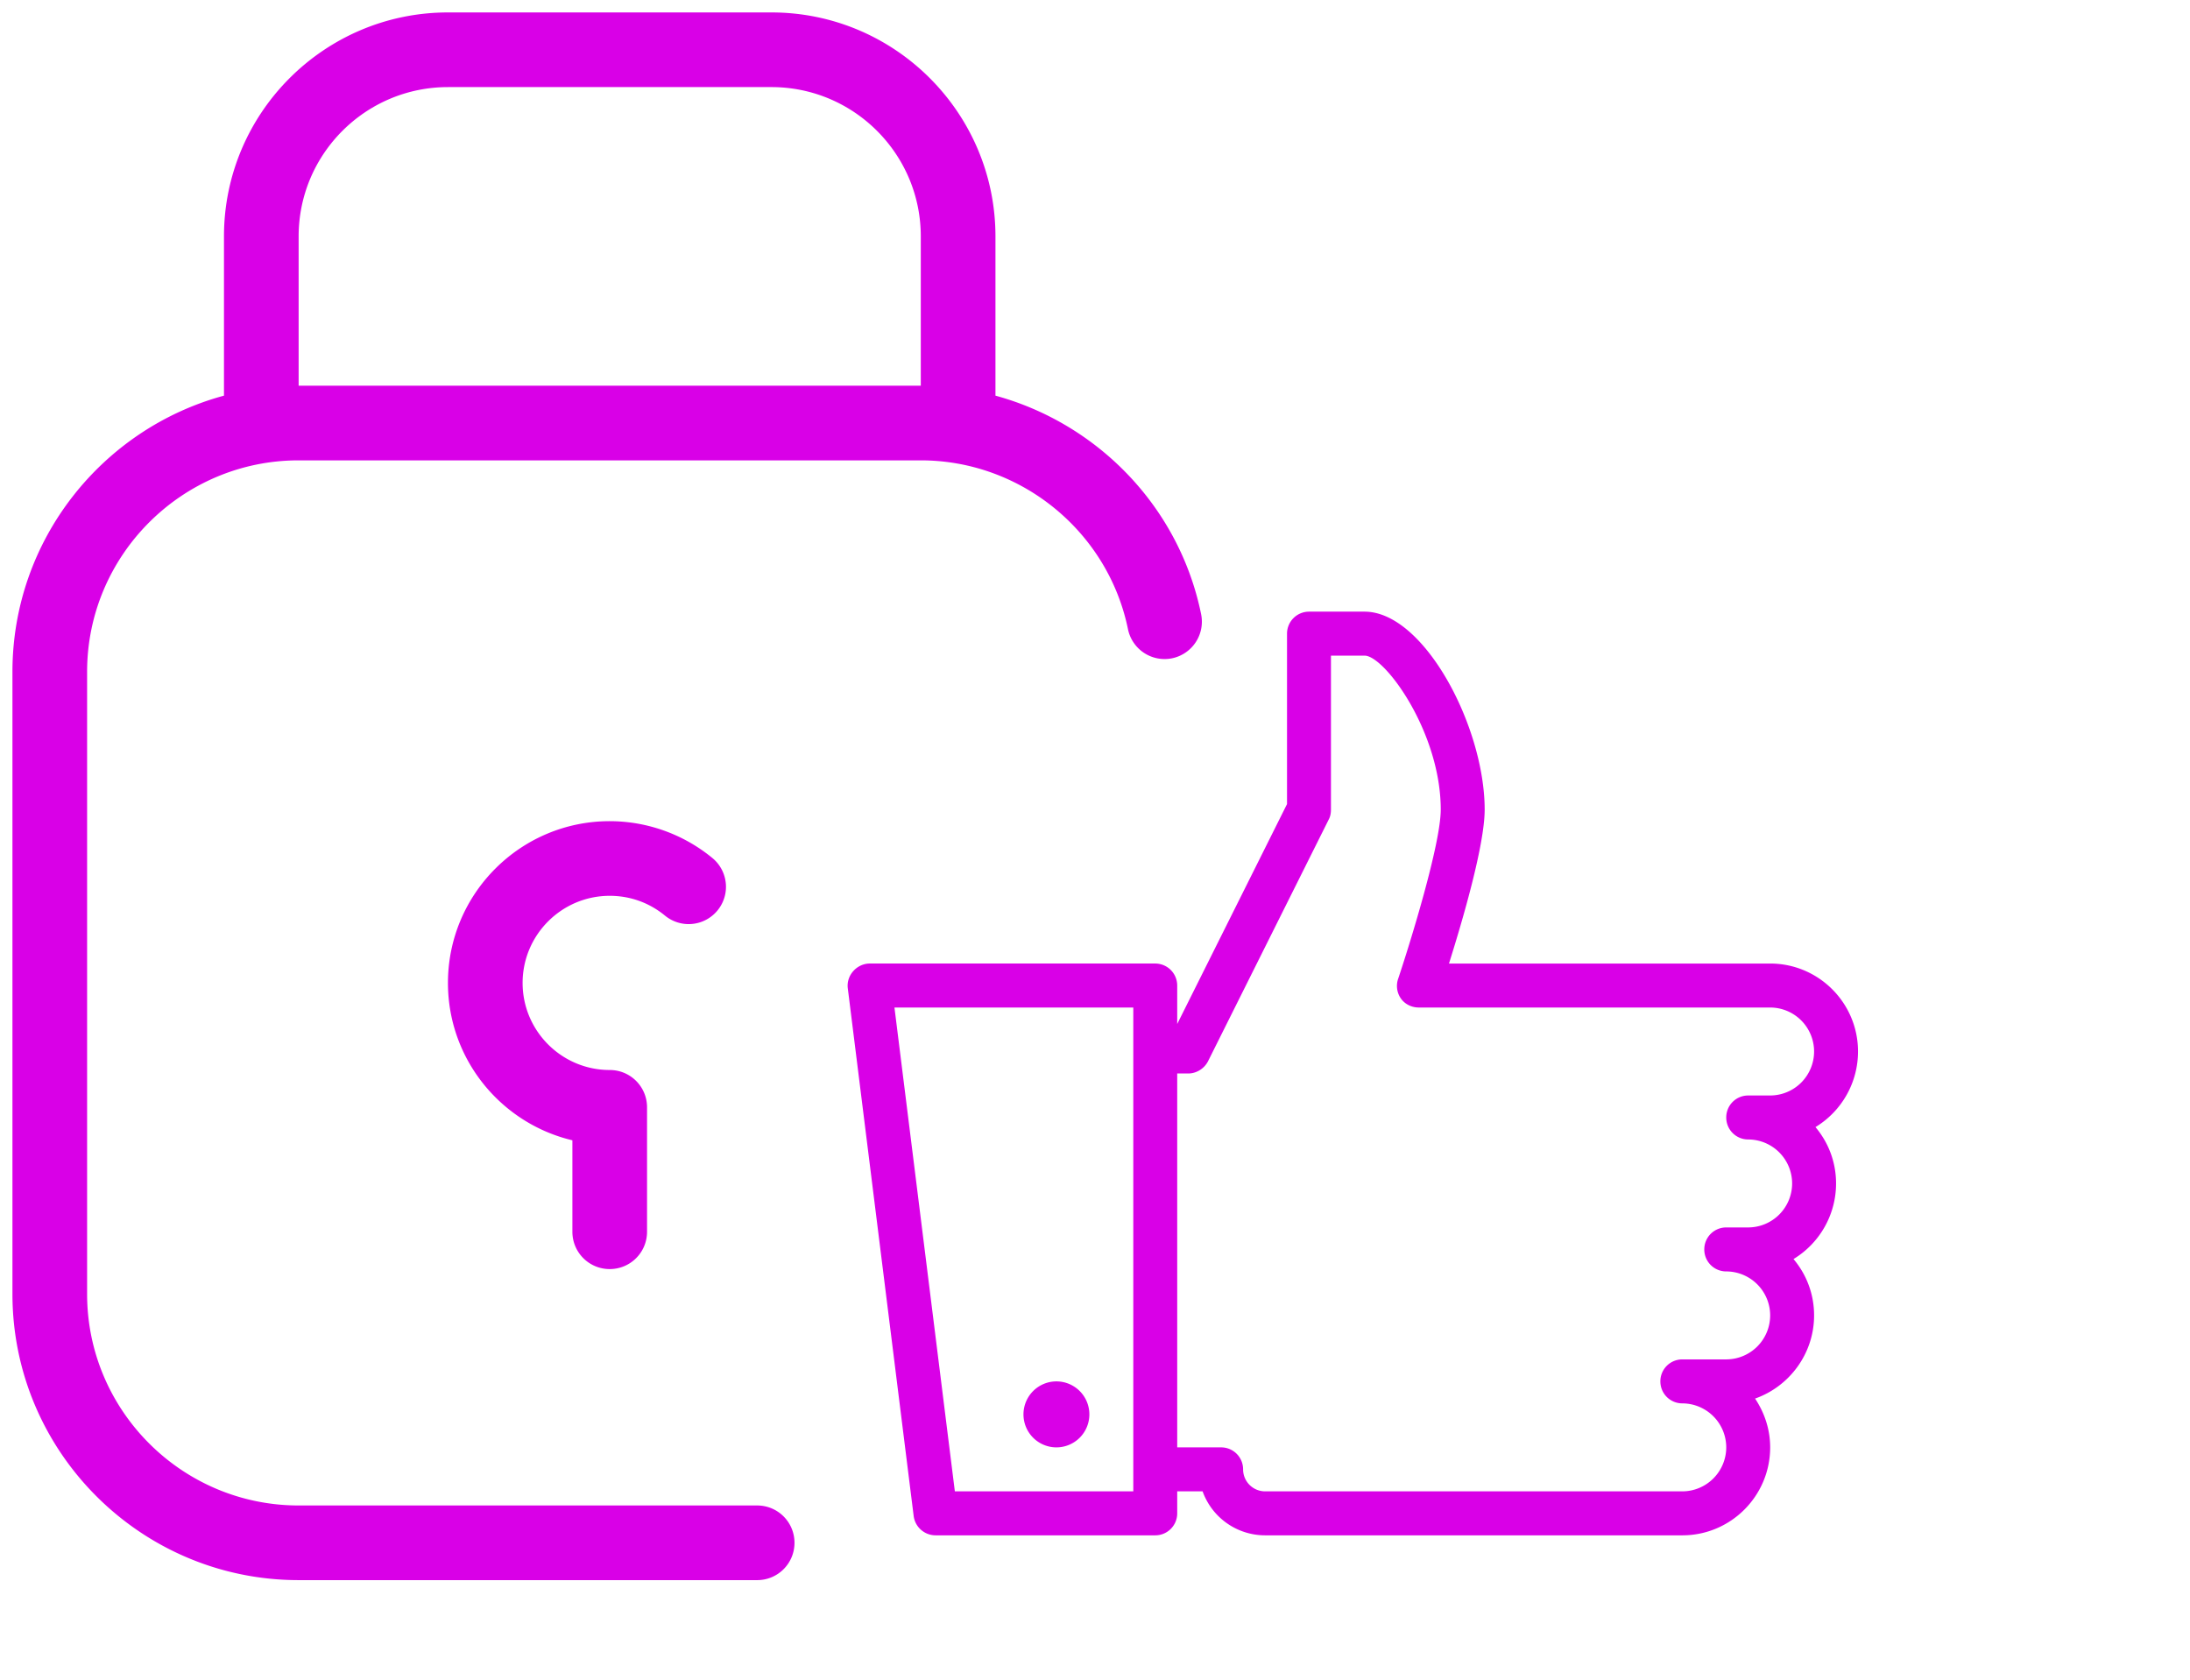
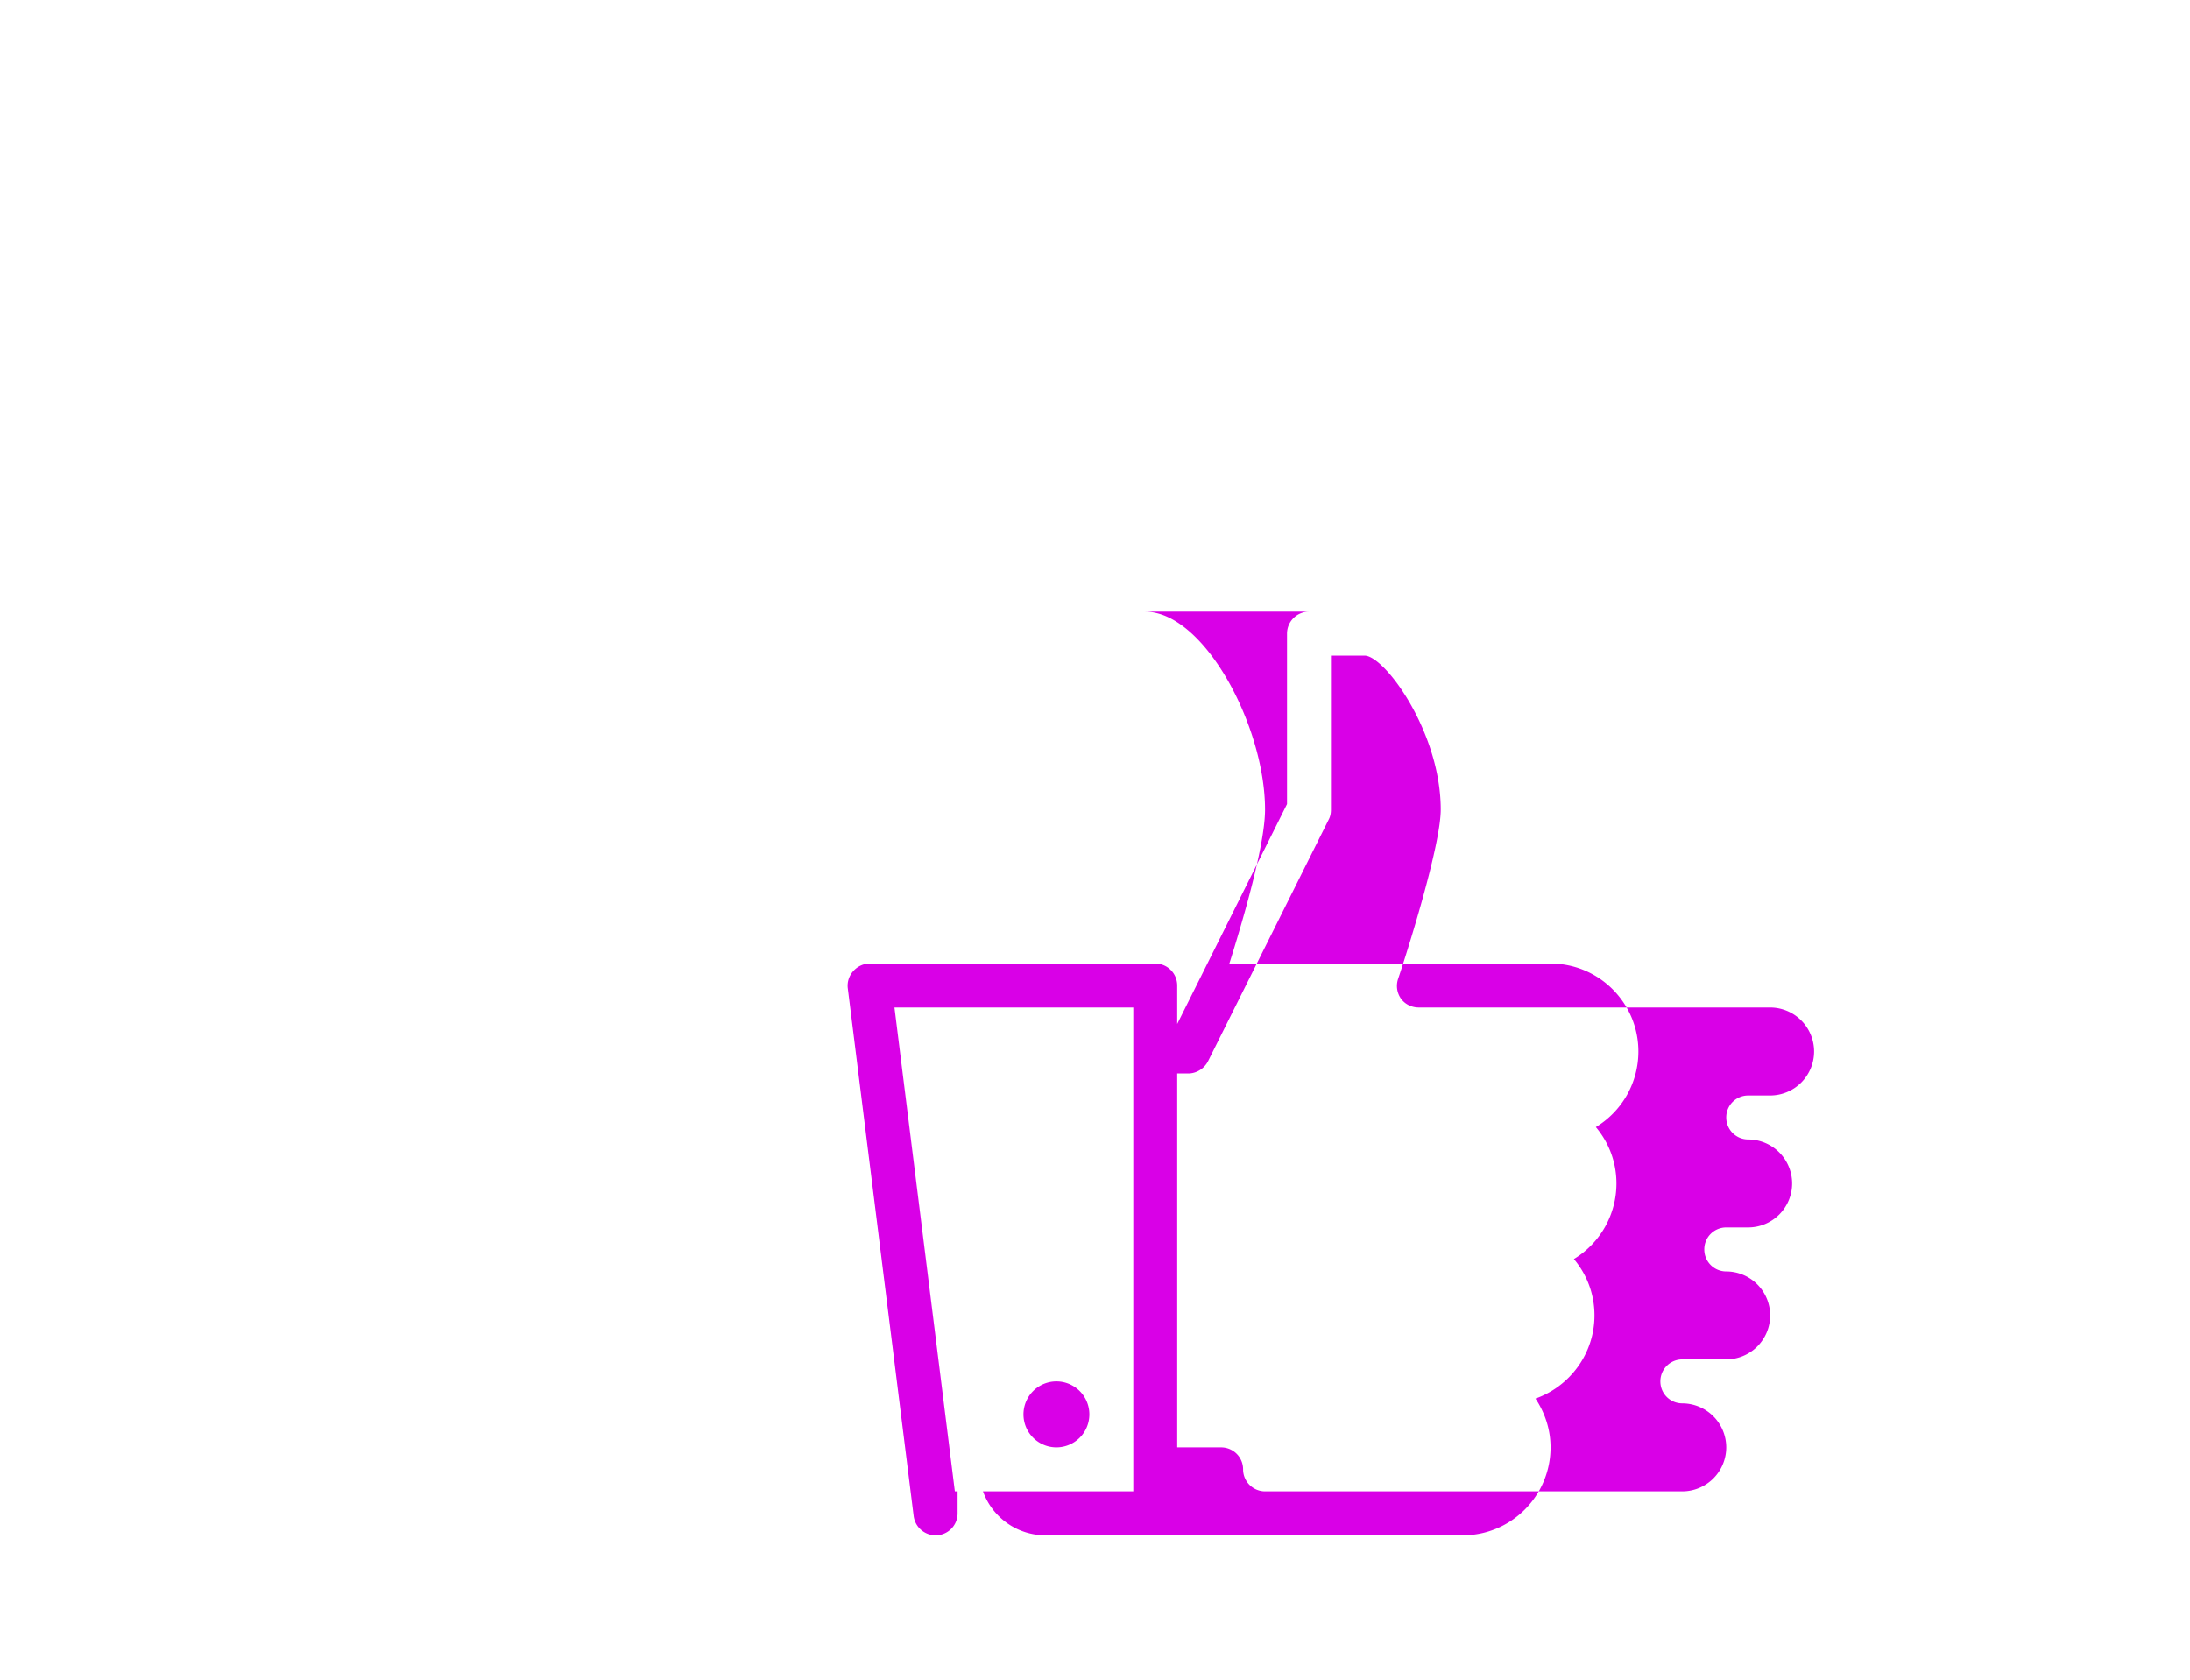
<svg xmlns="http://www.w3.org/2000/svg" width="176" height="135" fill="none" viewBox="0 0 176 135">
-   <path fill="#D900E7" d="M36 1c-9.92 0-18 8.07-18 18v12.8C8.22 34.45 1 43.39 1 54v50c0 12.68 10.32 23 23 23h36.85c1.66 0 3-1.34 3-3s-1.34-3-3-3H24c-9.37 0-17-7.63-17-17V54c0-9.37 7.63-17 17-17h50c8.04 0 15.04 5.71 16.65 13.57a3.005 3.005 0 0 0 3.54 2.34 3.007 3.007 0 0 0 2.34-3.54C94.77 40.74 88.21 34.04 80 31.8V19c0-9.93-8.08-18-18-18H36Zm0 6h26c6.62 0 12 5.38 12 12v12H24V19c0-6.62 5.38-12 12-12Zm13 59c-7.17 0-13 5.83-13 13 0 6.14 4.27 11.29 10 12.65V99c0 1.66 1.34 3 3 3s3-1.34 3-3V89c0-1.66-1.34-3-3-3-3.86 0-7-3.14-7-7s3.14-7 7-7c1.64 0 3.17.55 4.44 1.59a2.997 2.997 0 1 0 3.81-4.629A13.012 13.012 0 0 0 49 66Z" />
-   <path fill="#D900E7" d="M105.197 49.16a1.77 1.77 0 0 0-1.765 1.768v13.699l-8.825 17.676V79.21a1.77 1.77 0 0 0-1.765-1.768H69.898c-.503 0-.986.228-1.324.608-.338.38-.503.877-.441 1.38l5.295 42.423a1.78 1.78 0 0 0 1.765 1.547h17.65c.971 0 1.764-.787 1.764-1.767v-1.768h2.04a5.34 5.34 0 0 0 5.02 3.535h33.534c3.895 0 7.059-3.169 7.059-7.07 0-1.457-.462-2.797-1.213-3.922 2.751-.967 4.743-3.605 4.743-6.684 0-1.733-.62-3.301-1.654-4.53a7.102 7.102 0 0 0 3.419-6.076c0-1.733-.62-3.3-1.654-4.53a7.103 7.103 0 0 0 3.419-6.075c0-3.902-3.164-7.07-7.06-7.07h-25.812c1.076-3.412 2.868-9.516 2.868-12.374 0-6.657-4.867-15.909-9.652-15.909h-4.467Zm1.765 3.535h2.702c1.62 0 6.122 6.152 6.122 12.374 0 2.769-2.468 10.75-3.419 13.588a1.766 1.766 0 0 0 .22 1.602c.331.463.869.718 1.434.718h28.239a3.539 3.539 0 0 1 3.53 3.535 3.539 3.539 0 0 1-3.53 3.536h-1.765a1.76 1.76 0 0 0-1.765 1.767c0 .98.786 1.768 1.765 1.768a3.539 3.539 0 0 1 3.53 3.535 3.539 3.539 0 0 1-3.53 3.535h-1.765a1.76 1.76 0 0 0-1.764 1.768 1.76 1.76 0 0 0 1.764 1.768 3.539 3.539 0 0 1 3.53 3.535 3.539 3.539 0 0 1-3.53 3.535h-3.529a1.76 1.76 0 0 0-1.765 1.768c0 .98.786 1.767 1.765 1.767a3.54 3.54 0 0 1 3.529 3.536 3.539 3.539 0 0 1-3.529 3.535h-33.534a1.77 1.77 0 0 1-1.765-1.768c0-.98-.793-1.767-1.765-1.767h-3.53V86.28h.883c.668 0 1.296-.393 1.599-.994l9.707-19.444c.124-.242.166-.497.166-.773V52.695ZM71.883 80.977h19.194v38.888h-14.34l-4.854-38.888Zm13.017 30.05a2.65 2.65 0 0 0-2.648 2.651 2.65 2.65 0 0 0 2.648 2.652 2.65 2.65 0 0 0 2.647-2.652 2.65 2.65 0 0 0-2.647-2.651Z" />
+   <path fill="#D900E7" d="M105.197 49.16a1.77 1.77 0 0 0-1.765 1.768v13.699l-8.825 17.676V79.21a1.77 1.77 0 0 0-1.765-1.768H69.898c-.503 0-.986.228-1.324.608-.338.38-.503.877-.441 1.38l5.295 42.423a1.78 1.78 0 0 0 1.765 1.547c.971 0 1.764-.787 1.764-1.767v-1.768h2.04a5.34 5.34 0 0 0 5.02 3.535h33.534c3.895 0 7.059-3.169 7.059-7.07 0-1.457-.462-2.797-1.213-3.922 2.751-.967 4.743-3.605 4.743-6.684 0-1.733-.62-3.301-1.654-4.53a7.102 7.102 0 0 0 3.419-6.076c0-1.733-.62-3.3-1.654-4.53a7.103 7.103 0 0 0 3.419-6.075c0-3.902-3.164-7.07-7.06-7.07h-25.812c1.076-3.412 2.868-9.516 2.868-12.374 0-6.657-4.867-15.909-9.652-15.909h-4.467Zm1.765 3.535h2.702c1.62 0 6.122 6.152 6.122 12.374 0 2.769-2.468 10.75-3.419 13.588a1.766 1.766 0 0 0 .22 1.602c.331.463.869.718 1.434.718h28.239a3.539 3.539 0 0 1 3.53 3.535 3.539 3.539 0 0 1-3.53 3.536h-1.765a1.76 1.76 0 0 0-1.765 1.767c0 .98.786 1.768 1.765 1.768a3.539 3.539 0 0 1 3.53 3.535 3.539 3.539 0 0 1-3.53 3.535h-1.765a1.76 1.76 0 0 0-1.764 1.768 1.76 1.76 0 0 0 1.764 1.768 3.539 3.539 0 0 1 3.53 3.535 3.539 3.539 0 0 1-3.53 3.535h-3.529a1.76 1.76 0 0 0-1.765 1.768c0 .98.786 1.767 1.765 1.767a3.54 3.54 0 0 1 3.529 3.536 3.539 3.539 0 0 1-3.529 3.535h-33.534a1.77 1.77 0 0 1-1.765-1.768c0-.98-.793-1.767-1.765-1.767h-3.53V86.28h.883c.668 0 1.296-.393 1.599-.994l9.707-19.444c.124-.242.166-.497.166-.773V52.695ZM71.883 80.977h19.194v38.888h-14.34l-4.854-38.888Zm13.017 30.05a2.65 2.65 0 0 0-2.648 2.651 2.65 2.65 0 0 0 2.648 2.652 2.65 2.65 0 0 0 2.647-2.652 2.65 2.65 0 0 0-2.647-2.651Z" />
</svg>